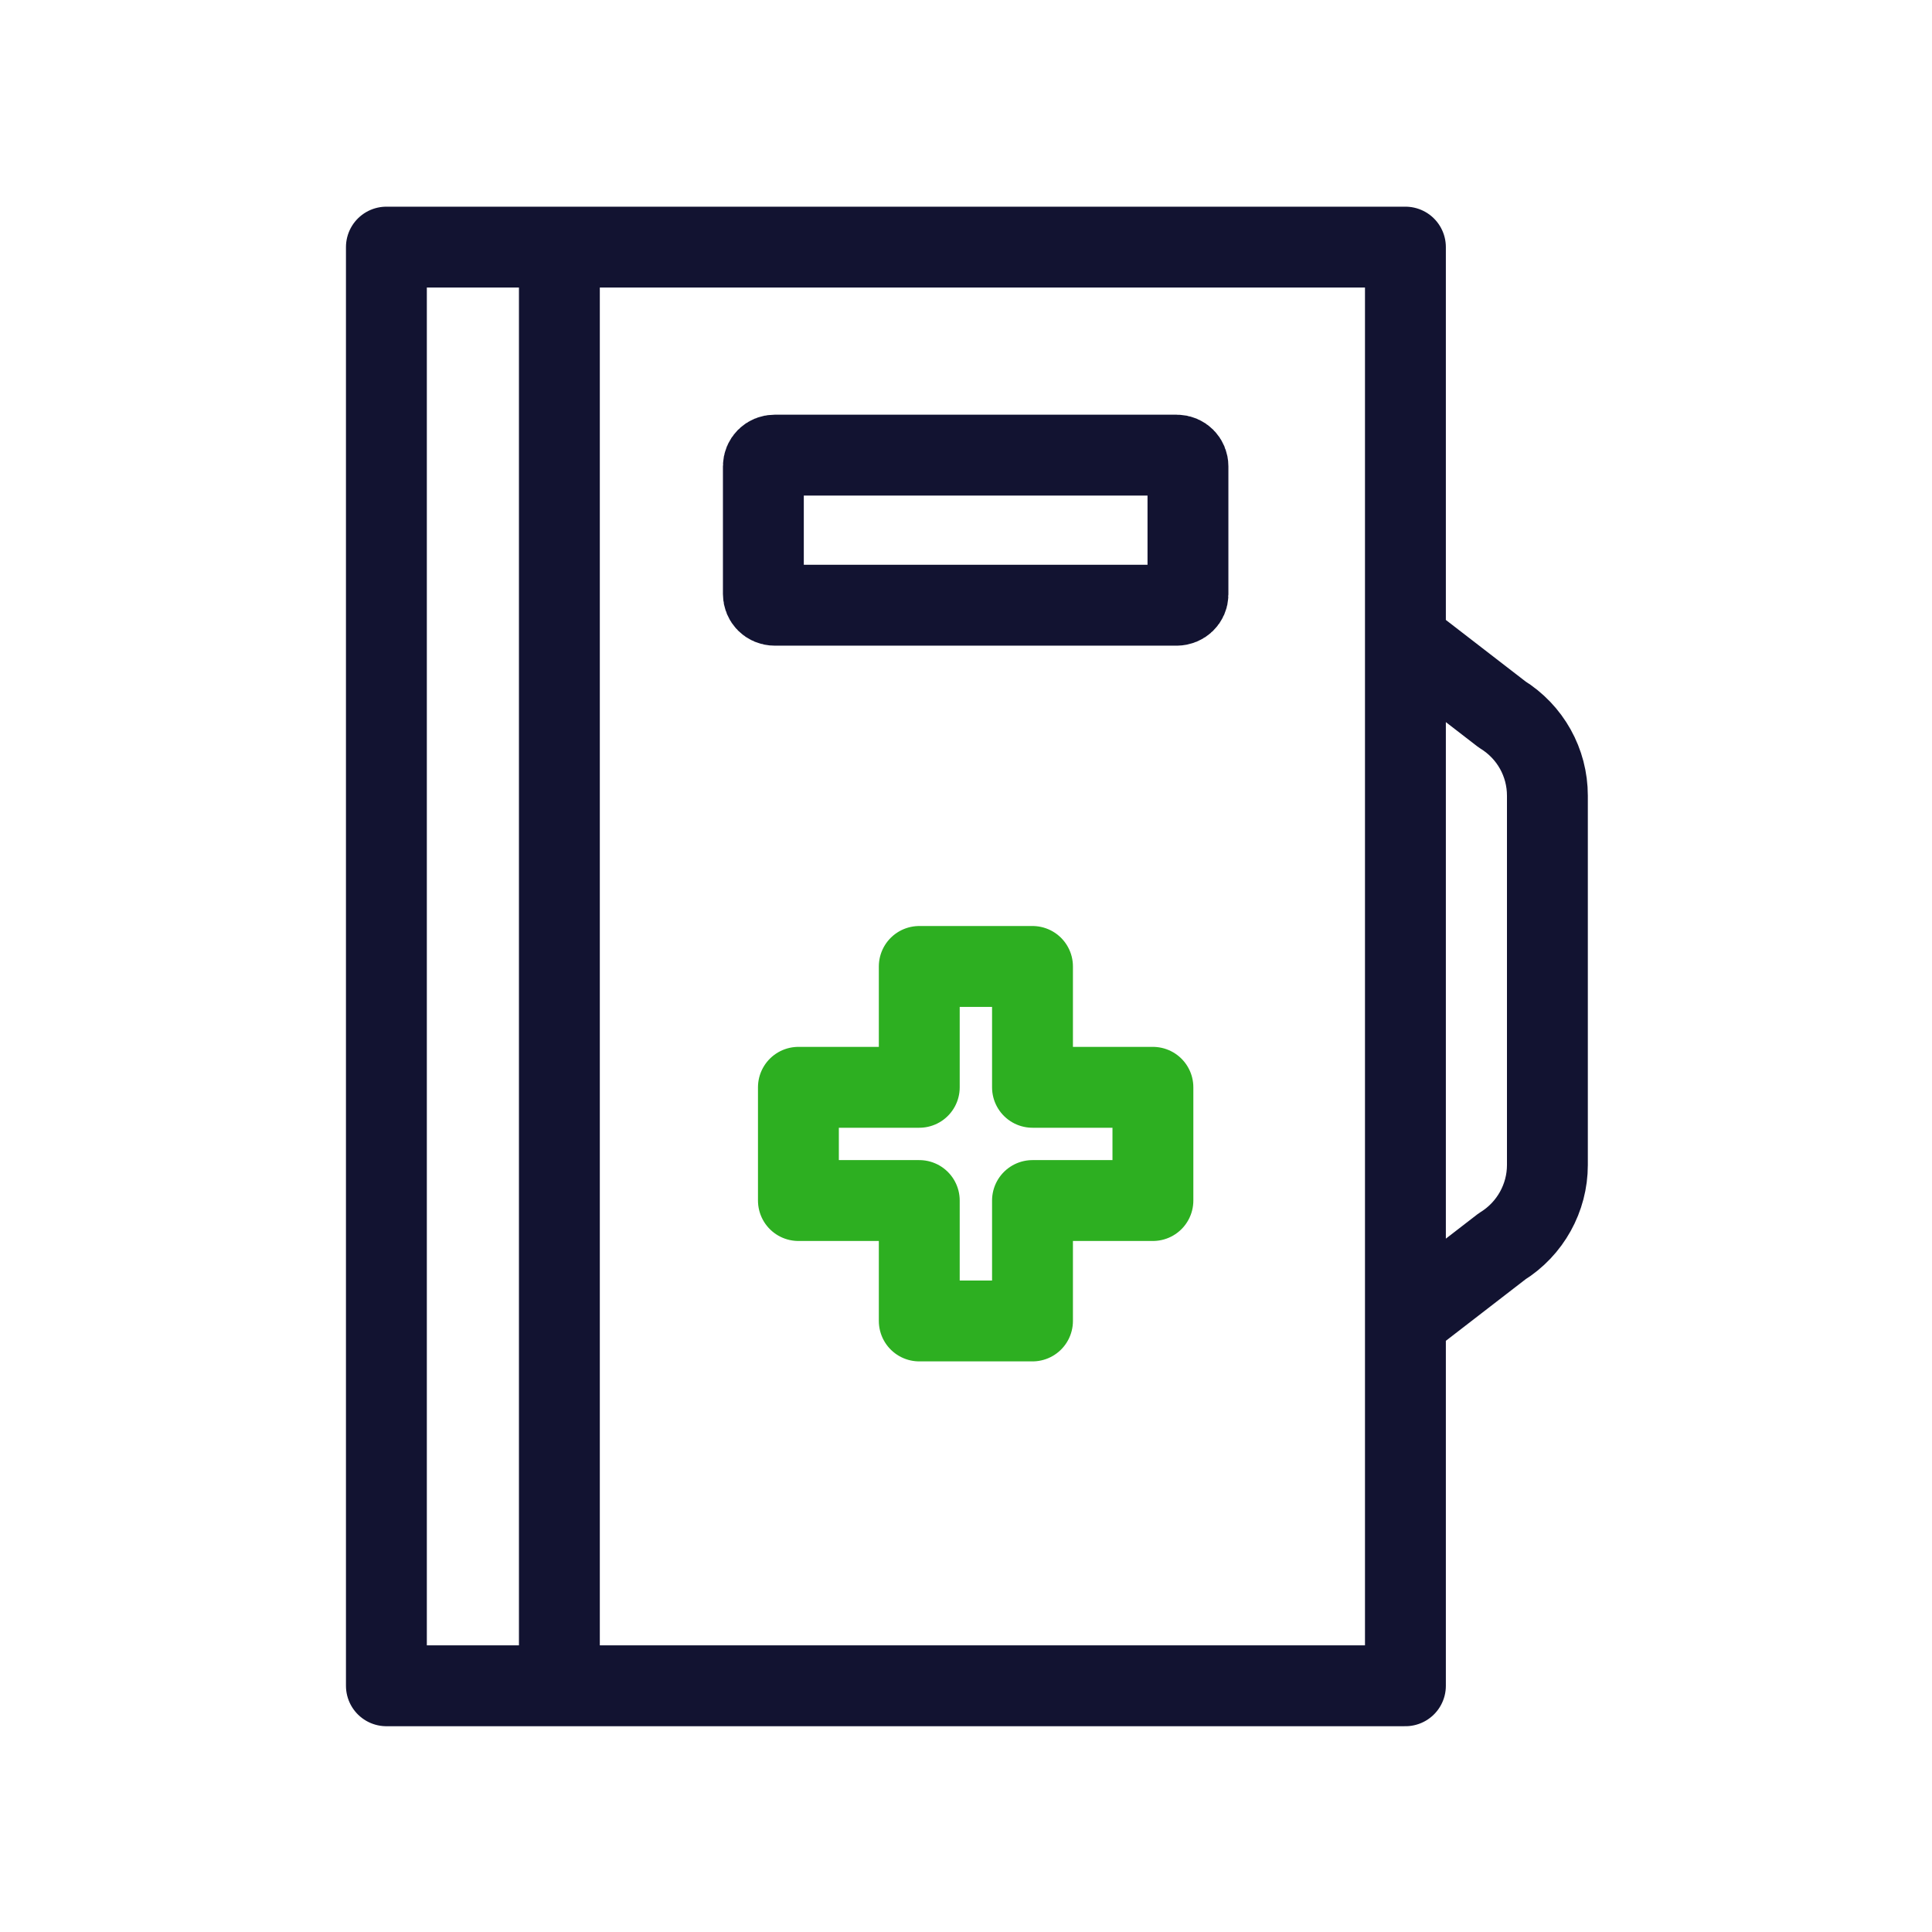
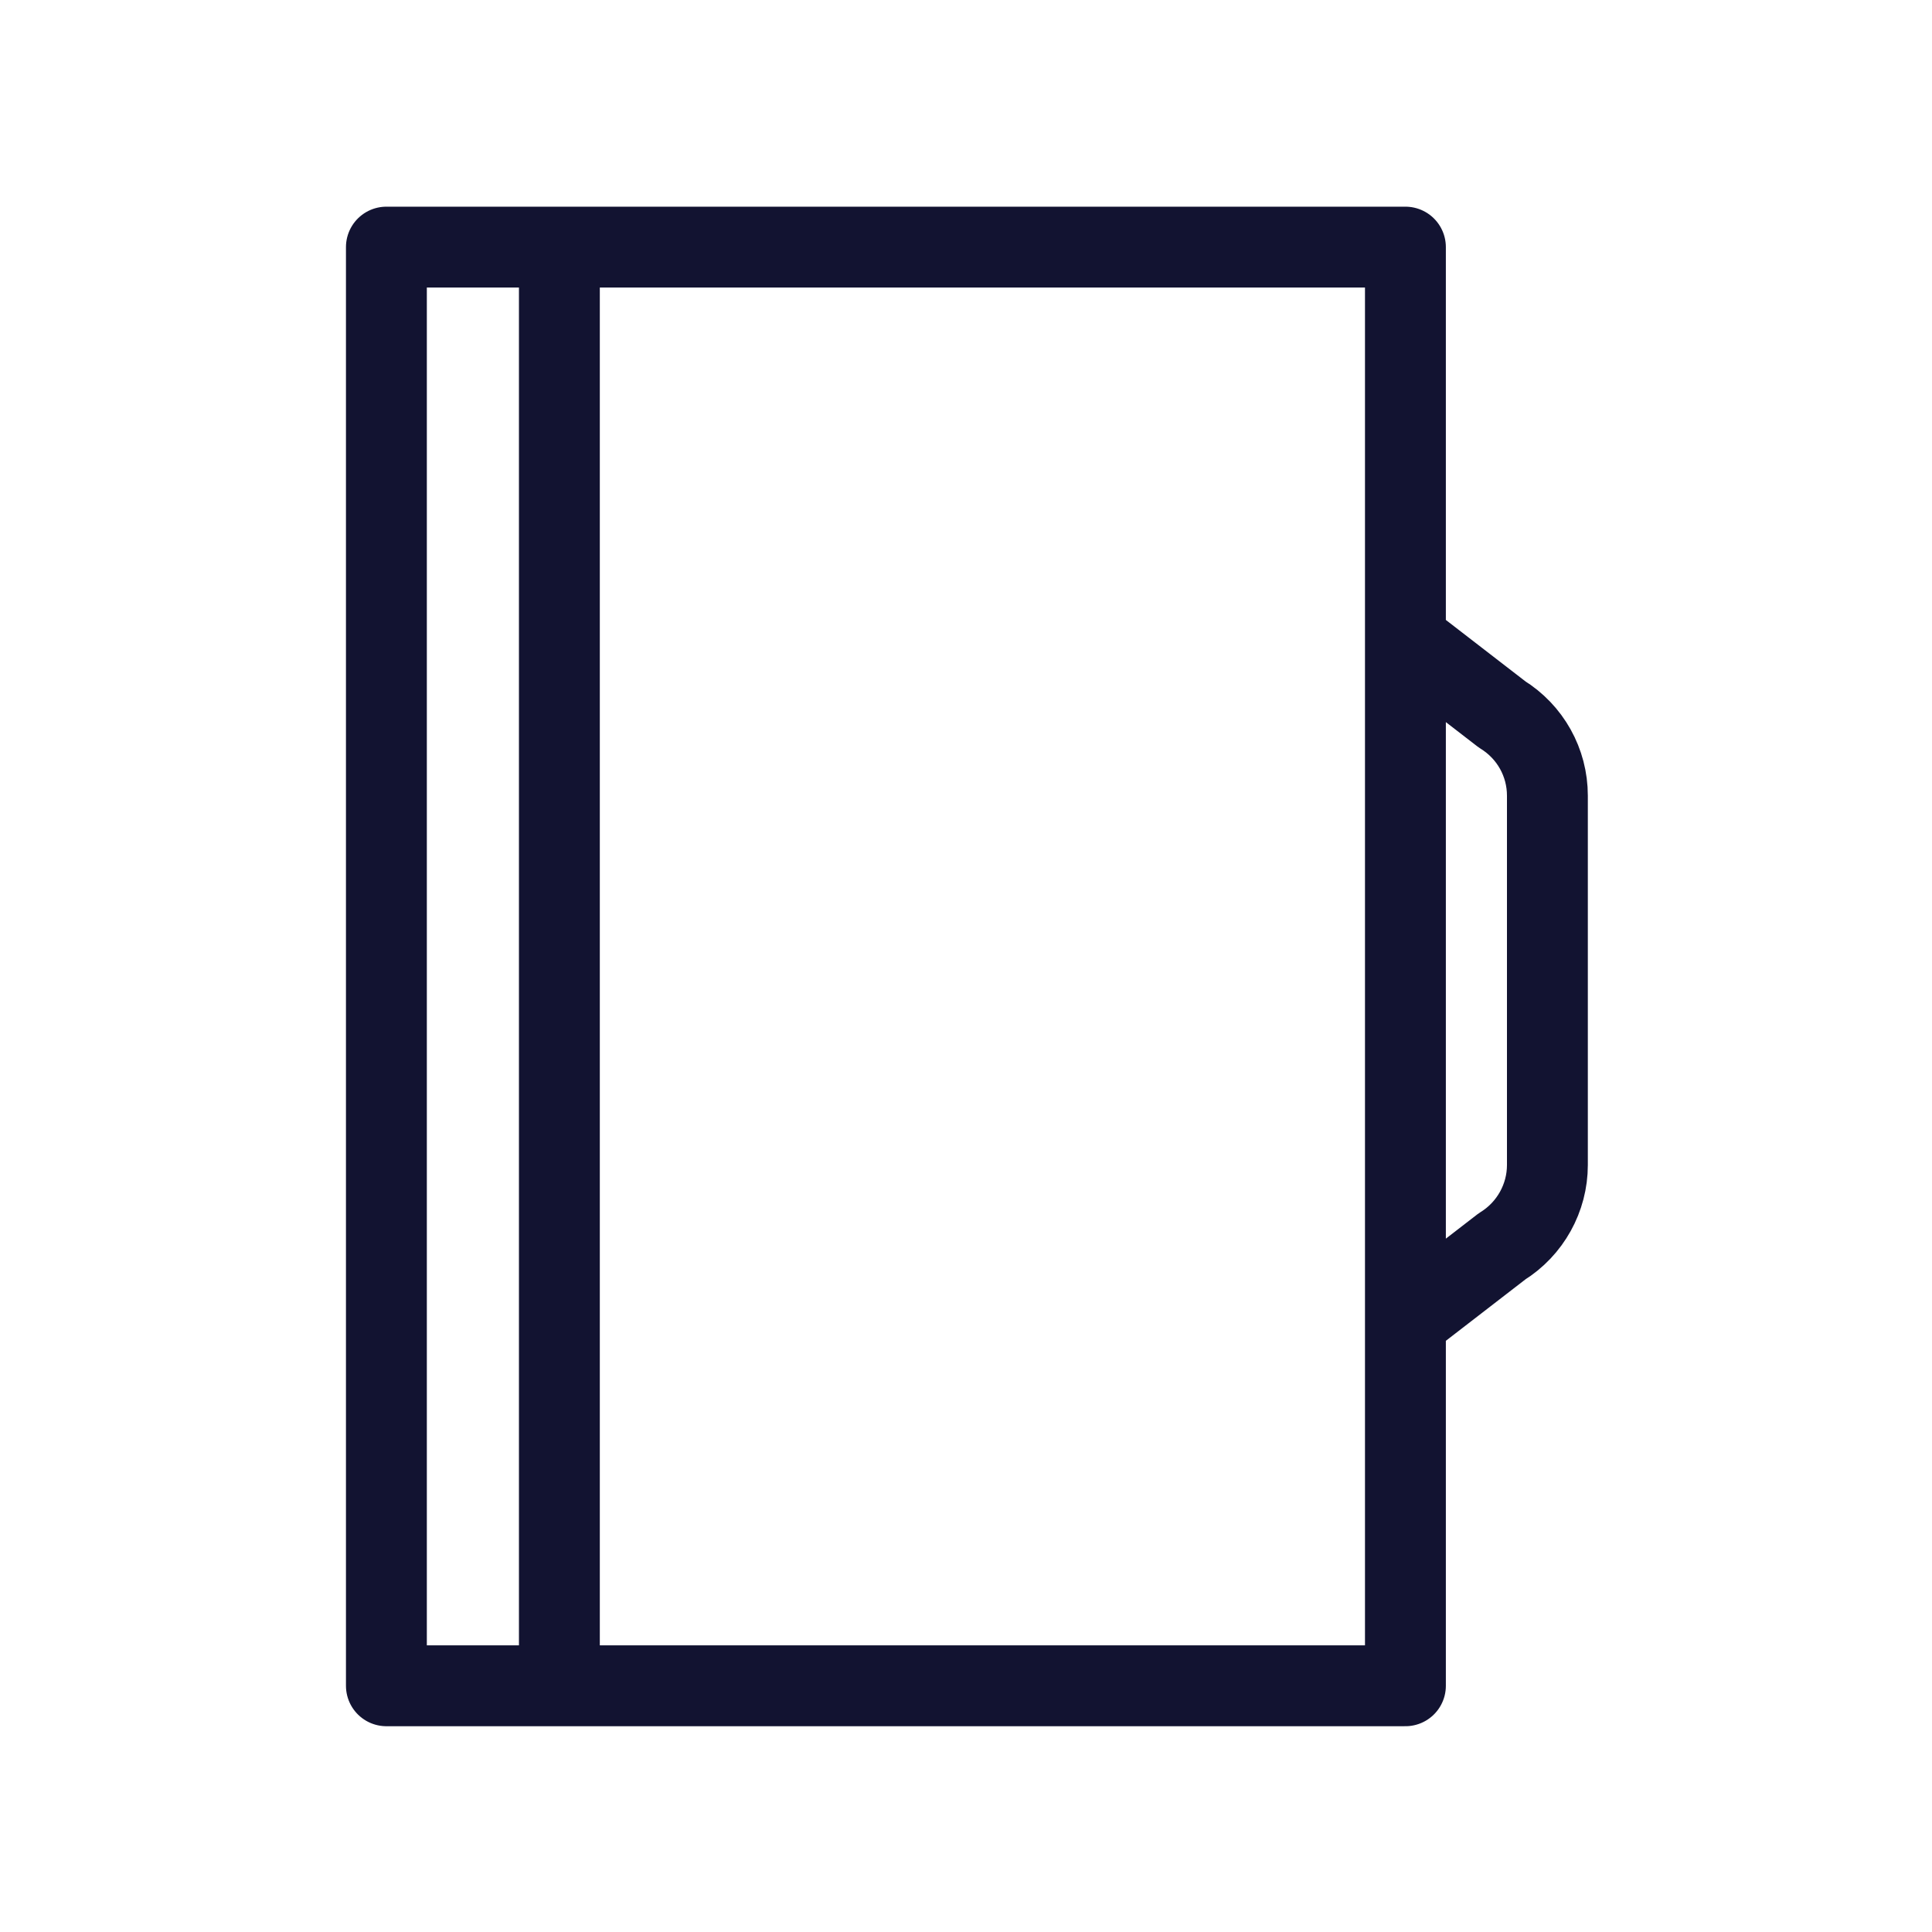
<svg xmlns="http://www.w3.org/2000/svg" width="430" height="430" fill="none" viewBox="0 0 430 430">
  <g stroke-linecap="round" stroke-linejoin="round" stroke-miterlimit="10" stroke-width="18">
-     <path stroke="#2daf21" d="M256.6 242v25.2h-26.8V294h-25.2v-26.8h-26.9V242h26.9v-26.9h25.2V242z" />
    <path stroke="#121331" d="M312.8 55H86v320.2h226.8zm-188.3 0v320.2M312.8 294l21.5-16.6c6.3-3.9 10.1-10.8 10.1-18.1v-82.2c0-7.4-3.8-14.2-10.1-18.1l-21.5-16.6" />
-     <path stroke="#121331" d="M261.9 134.7h-89.5c-1.4 0-2.5-1.1-2.5-2.5v-28.4c0-1.4 1.1-2.5 2.5-2.5h89.5c1.4 0 2.5 1.1 2.5 2.5v28.5c0 1.3-1.1 2.4-2.5 2.4" />
  </g>
</svg>